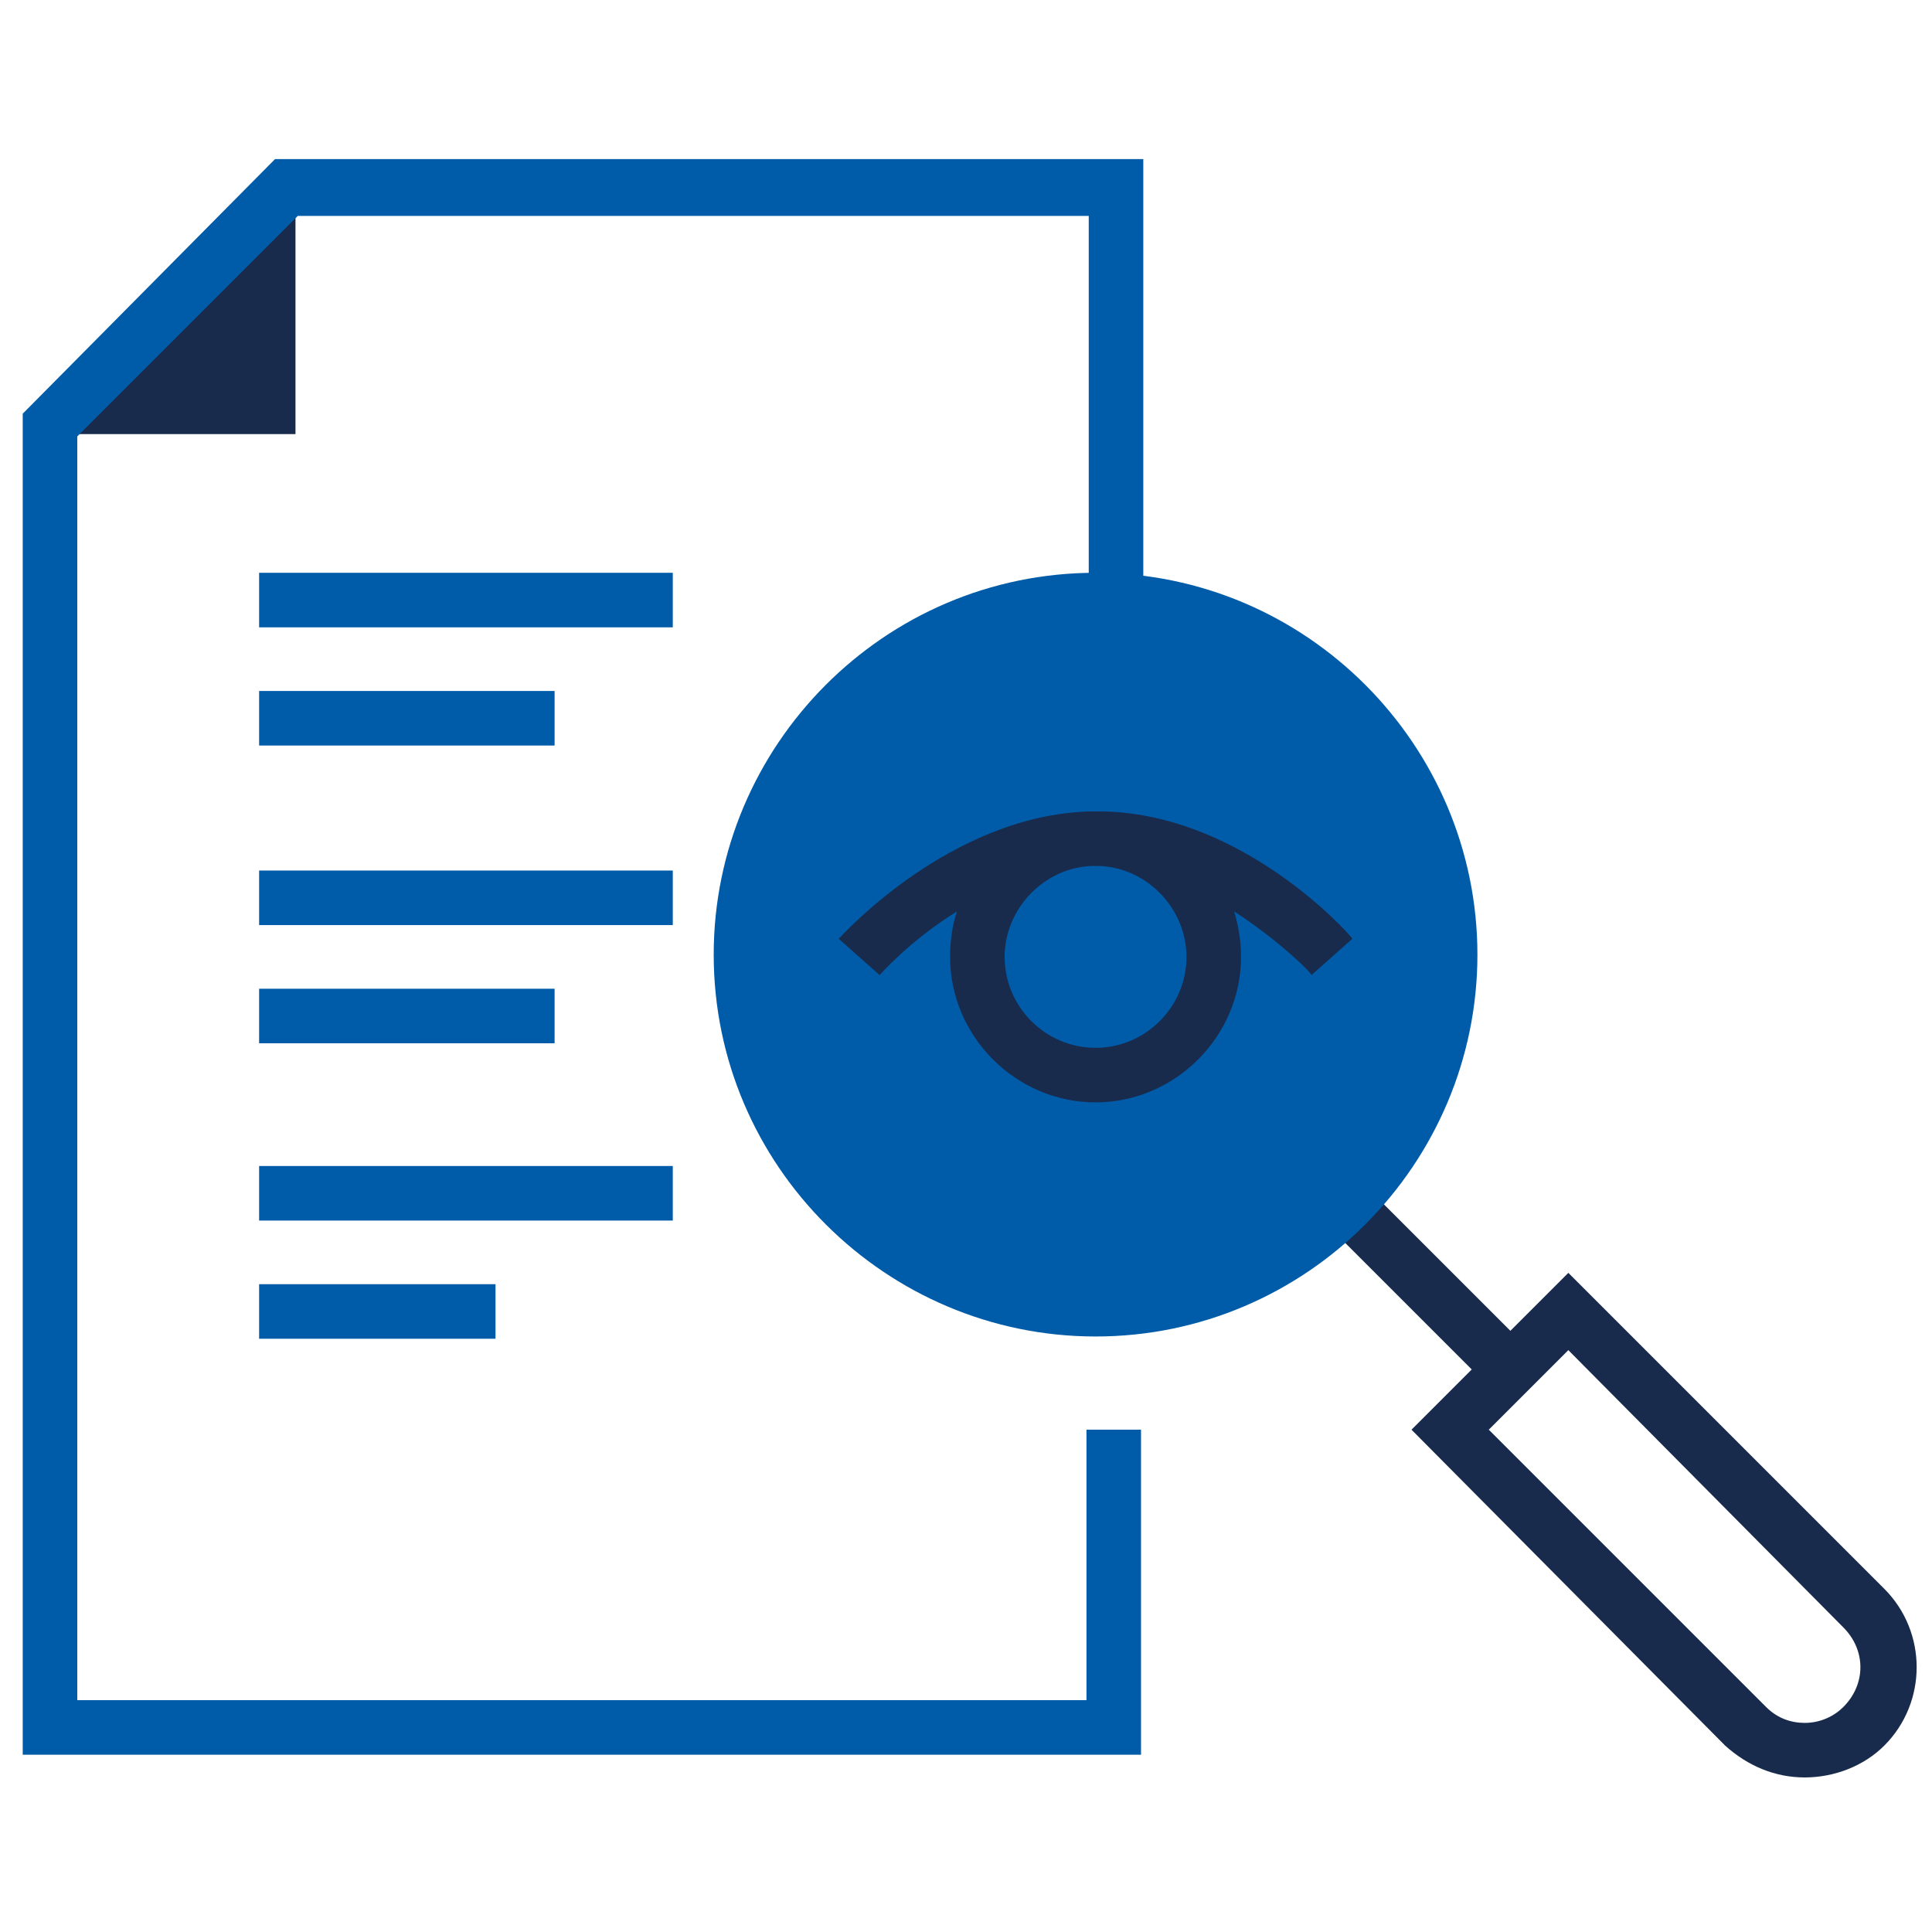
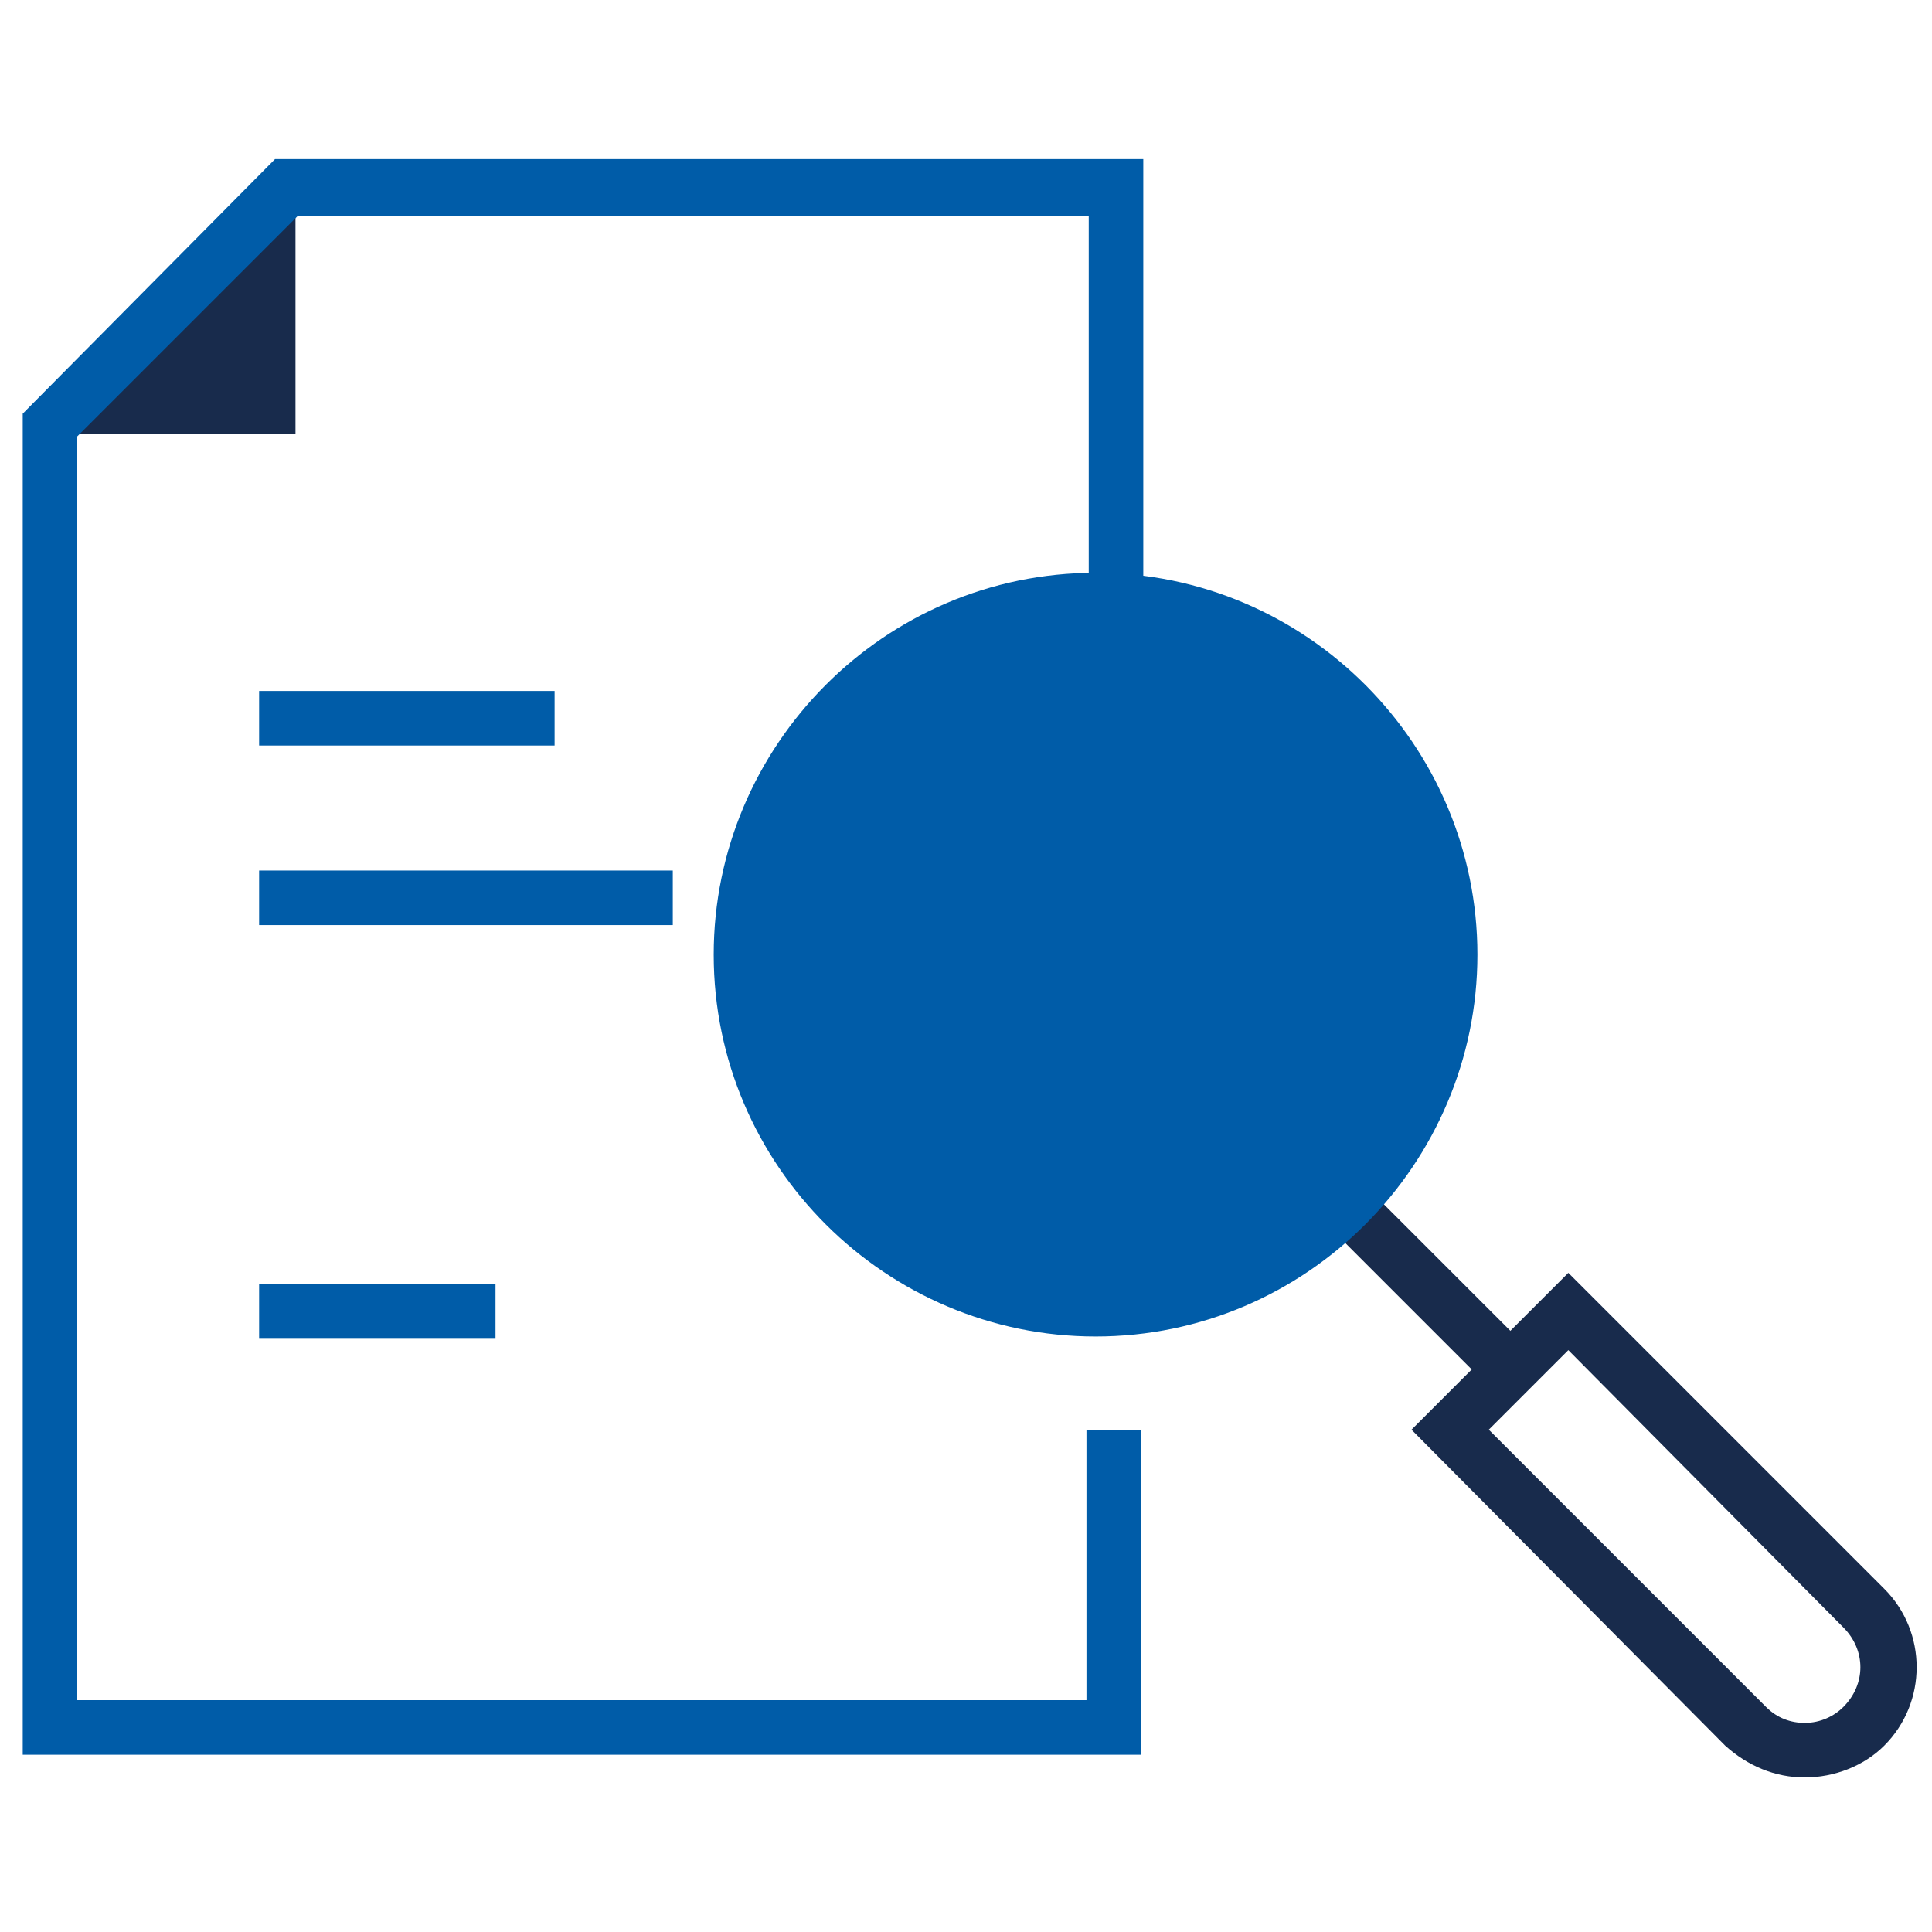
<svg xmlns="http://www.w3.org/2000/svg" version="1.1" id="Warstwa_1" x="0px" y="0px" viewBox="0 0 85 85" style="enable-background:new 0 0 85 85;" xml:space="preserve">
  <style type="text/css">
	.st0{fill:#182B4C;}
	.st1{fill:#005CA8;}
</style>
  <path class="st0" d="M13,8.2v10.9H2" />
  <path class="st0" d="M59.5,51.6l7.8,7.8l-1.7,1.7l-7.8-7.8L59.5,51.6z" />
  <path class="st0" d="M79.4,78.2c-1.3,0-2.5-0.5-3.5-1.4L62.1,62.9L69,56l13.9,13.9c1.9,1.9,1.9,5,0,6.9C82,77.7,80.7,78.2,79.4,78.2  z M65.5,62.9l12.2,12.2c0.5,0.5,1.1,0.7,1.7,0.7c0.7,0,1.3-0.3,1.7-0.7c1-1,1-2.5,0-3.5L69,59.4L65.5,62.9z" />
  <path class="st1" d="M50.3,77.2H1v-59L12.1,7h38.2v19.5h-2.4v-17H13.1l-9.7,9.7v55.6h44.4V62.9h2.4V77.2z" />
-   <path class="st1" d="M11.4,25.2h18.2v2.4H11.4V25.2z" />
  <path class="st1" d="M11.4,30.4h13v2.4h-13V30.4z" />
  <path class="st1" d="M11.4,38.3h18.2v2.4H11.4V38.3z" />
-   <path class="st1" d="M11.4,43.5h13v2.4h-13V43.5z" />
-   <path class="st1" d="M11.4,51.3h18.2v2.4H11.4V51.3z" />
  <path class="st1" d="M11.4,56.5h10.4v2.4H11.4V56.5z" />
  <path class="st1" d="M48.2,25.2c-9.3,0-16.8,7.6-16.8,16.8c0,9.3,7.6,16.8,16.8,16.8c9.3,0,16.8-7.6,16.8-16.8  C65,32.8,57.5,25.2,48.2,25.2z" />
-   <path class="st0" d="M48.5,35.7c-0.1,0-0.2,0-0.3,0c-0.1,0-0.2,0-0.3,0c-6.1,0.2-10.8,5.4-11,5.6l1.8,1.6c0,0,1.3-1.5,3.4-2.8  c-0.2,0.6-0.3,1.3-0.3,2c0,3.5,2.9,6.4,6.4,6.4c3.5,0,6.4-2.9,6.4-6.4c0-0.7-0.1-1.3-0.3-2c2,1.3,3.4,2.7,3.4,2.8l1.8-1.6  C59.3,41,54.6,35.8,48.5,35.7L48.5,35.7z M52.2,42.1c0,2.2-1.8,4-4,4c-2.2,0-4-1.8-4-4c0-2.1,1.7-3.9,3.8-4c0.1,0,0.1,0,0.2,0  c0.1,0,0.1,0,0.2,0C50.5,38.2,52.2,40,52.2,42.1L52.2,42.1z" />
</svg>